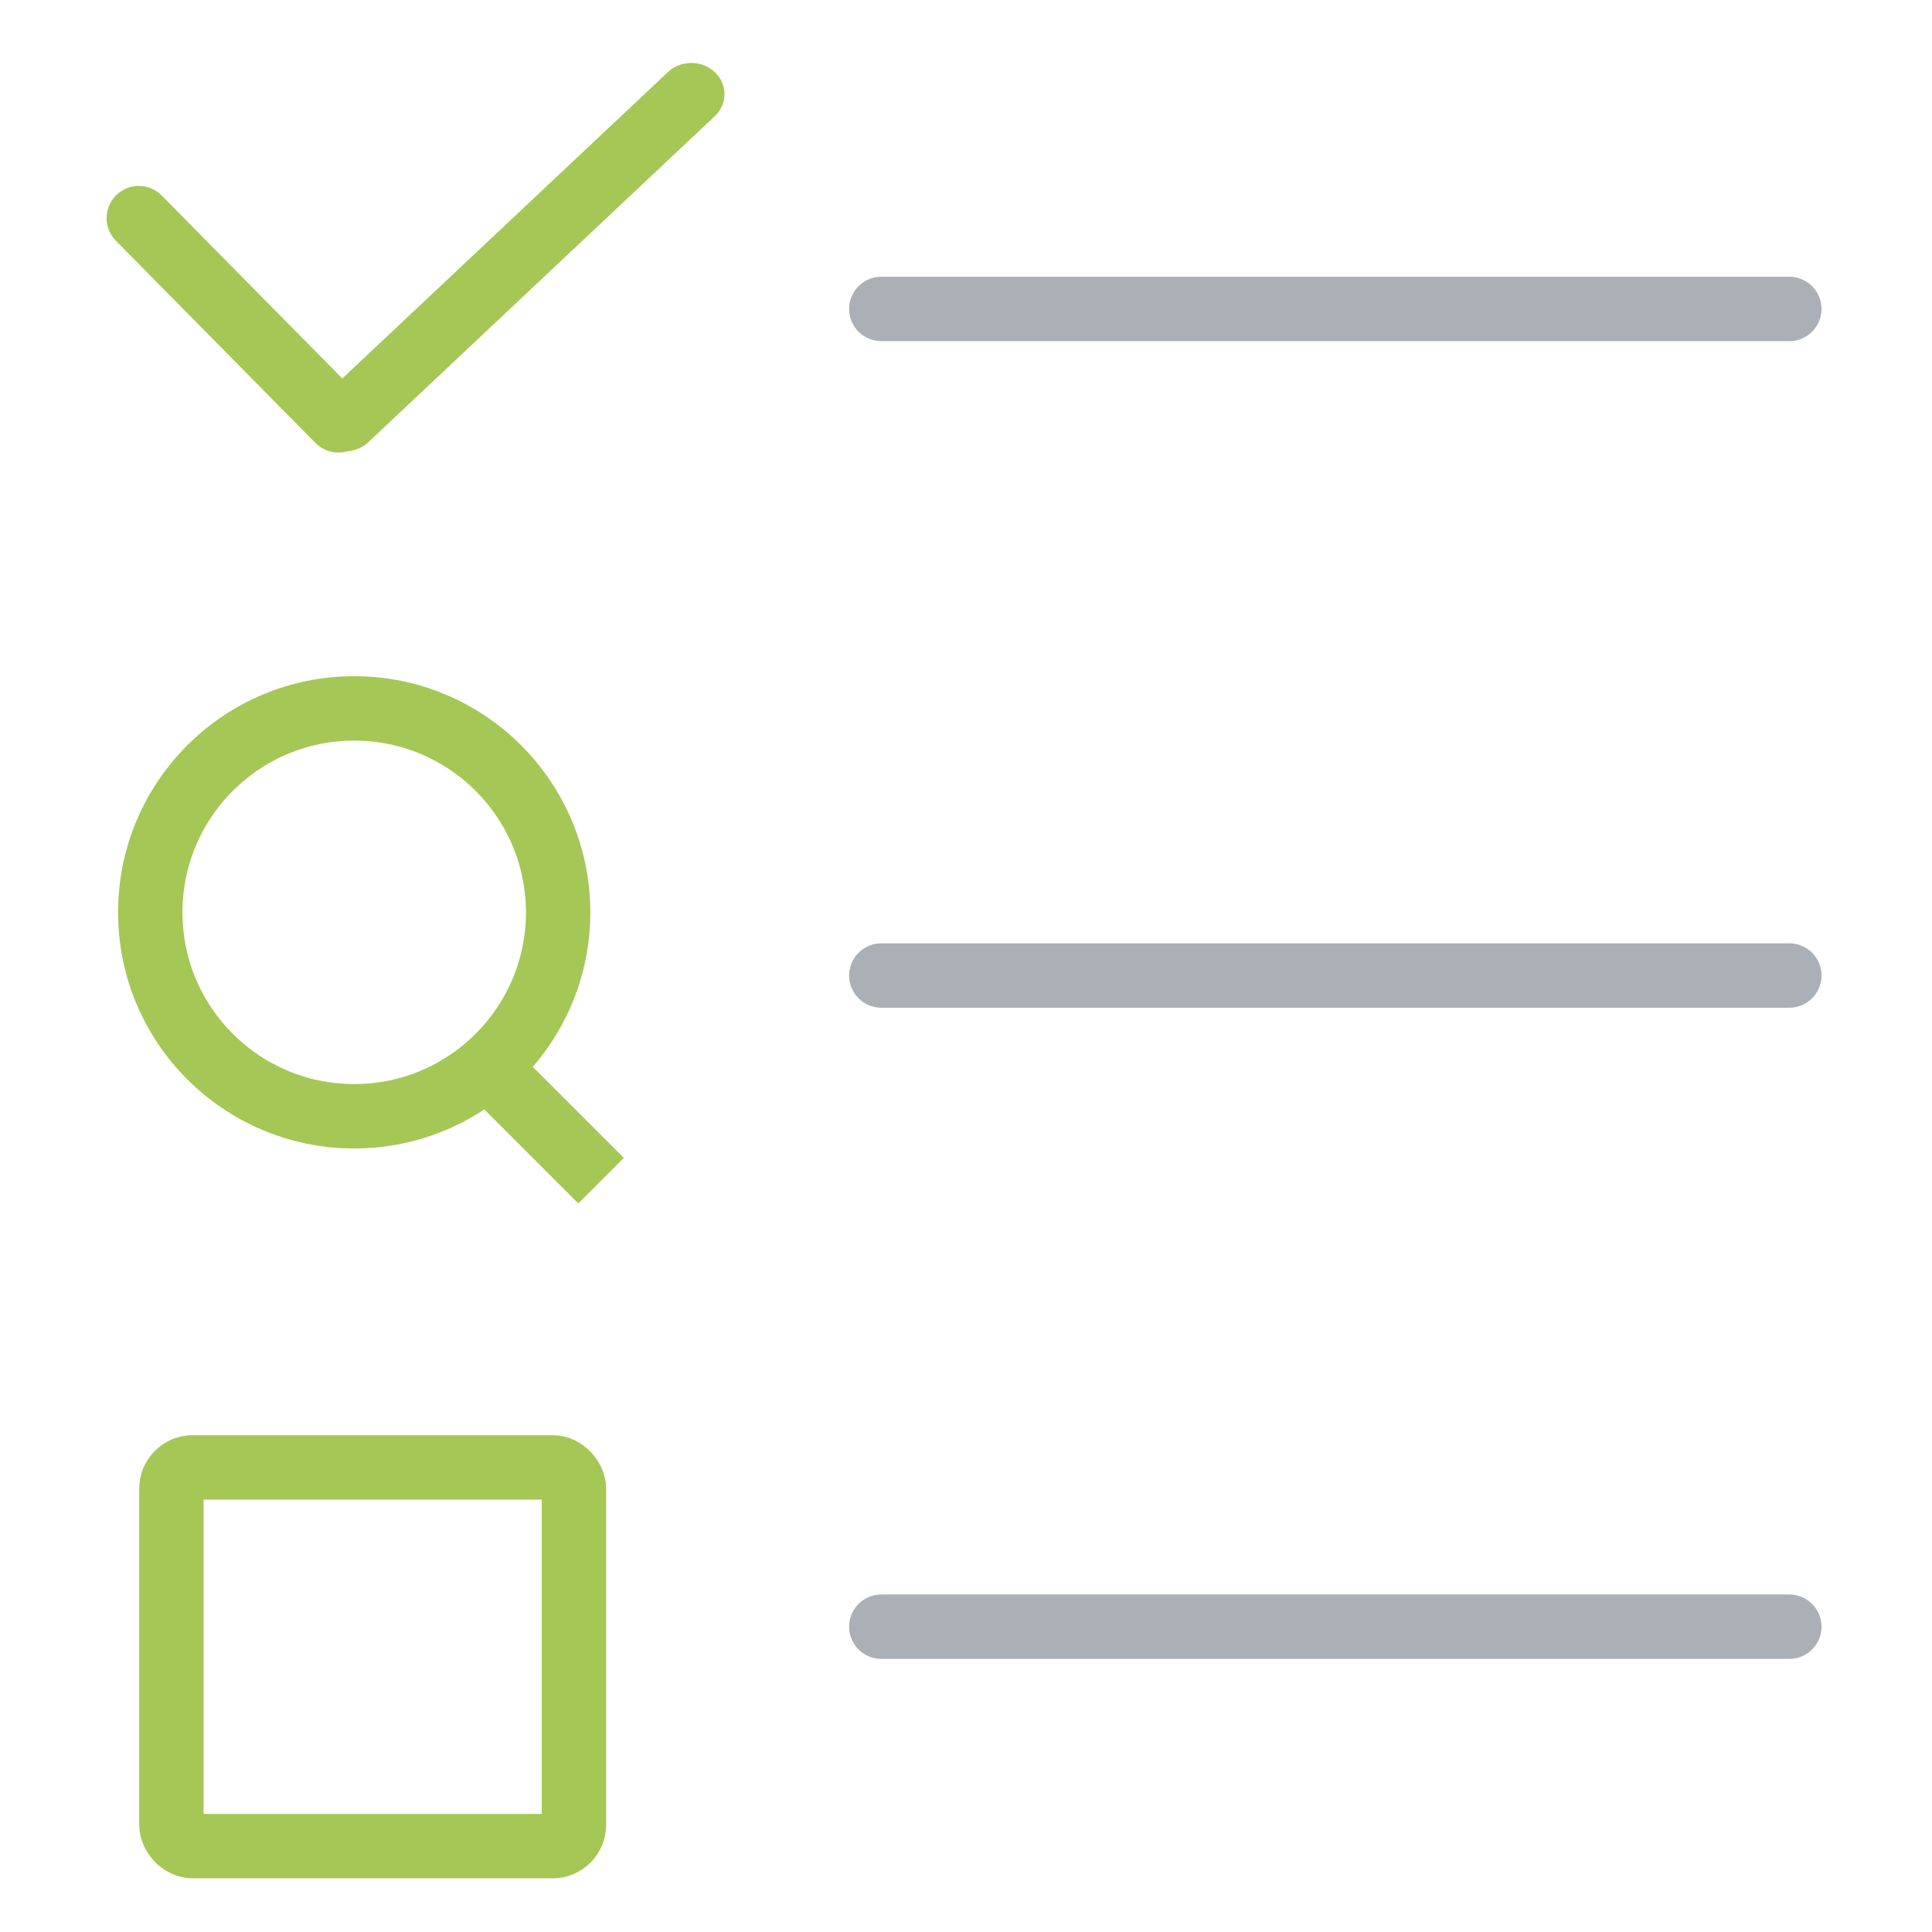
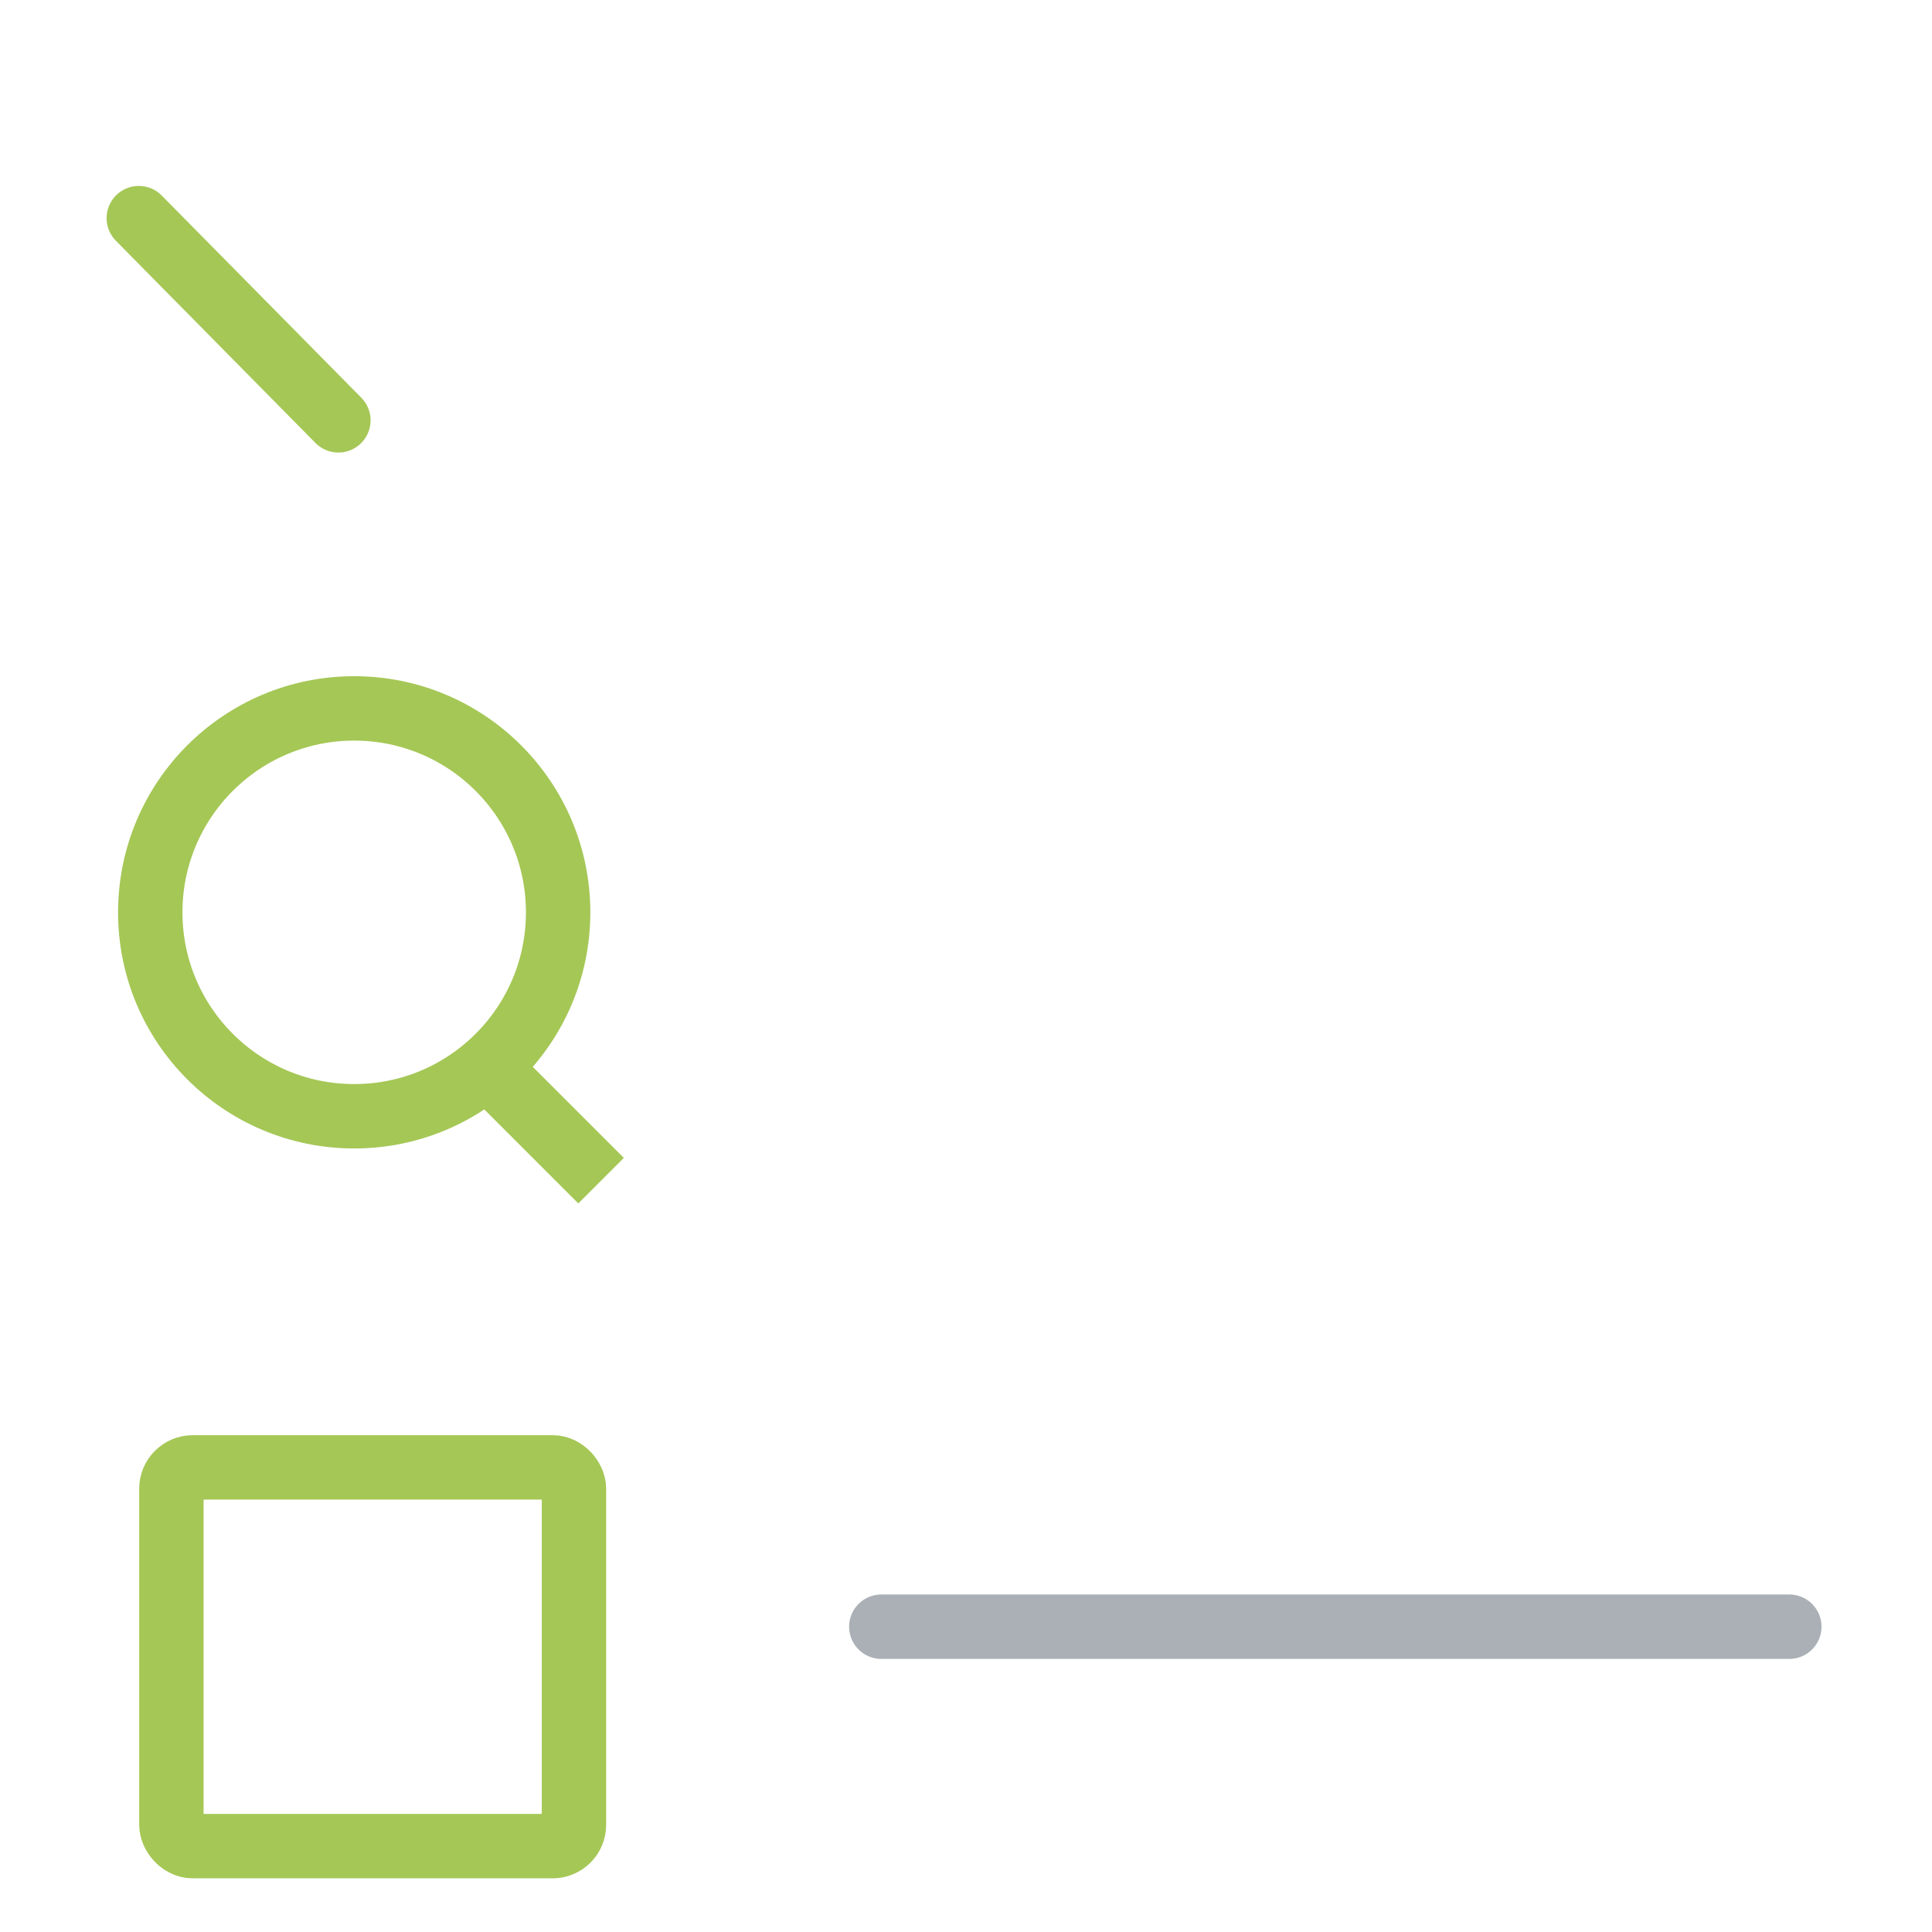
<svg xmlns="http://www.w3.org/2000/svg" width="90" height="90" viewBox="0 0 90 90" fill="none">
-   <line x1="41.055" y1="14.392" x2="83.353" y2="14.392" stroke="#AAB0B5" stroke-width="3" stroke-linecap="round" />
-   <line x1="41.055" y1="45.443" x2="83.353" y2="45.443" stroke="#AAB0B5" stroke-width="3" stroke-linecap="round" />
  <line x1="41.055" y1="75.778" x2="83.353" y2="75.778" stroke="#AAB0B5" stroke-width="3" stroke-linecap="round" />
  <rect x="7.984" y="68.356" width="18.753" height="17.644" rx="0.995" stroke="#A5C756" stroke-width="3" stroke-linecap="round" />
  <path d="M6.466 10.162L15.763 19.581" stroke="#A5C756" stroke-width="3" stroke-linecap="round" />
-   <line x1="1.5" y1="-1.5" x2="23.669" y2="-1.5" transform="matrix(-0.728 0.685 -0.728 -0.685 32.205 2.331)" stroke="#A5C756" stroke-width="3" stroke-linecap="round" />
  <circle cx="16.5" cy="42.5" r="9.5" stroke="#A5C756" stroke-width="3" />
  <path d="M22 49L28 55" stroke="#A5C756" stroke-width="3" />
</svg>